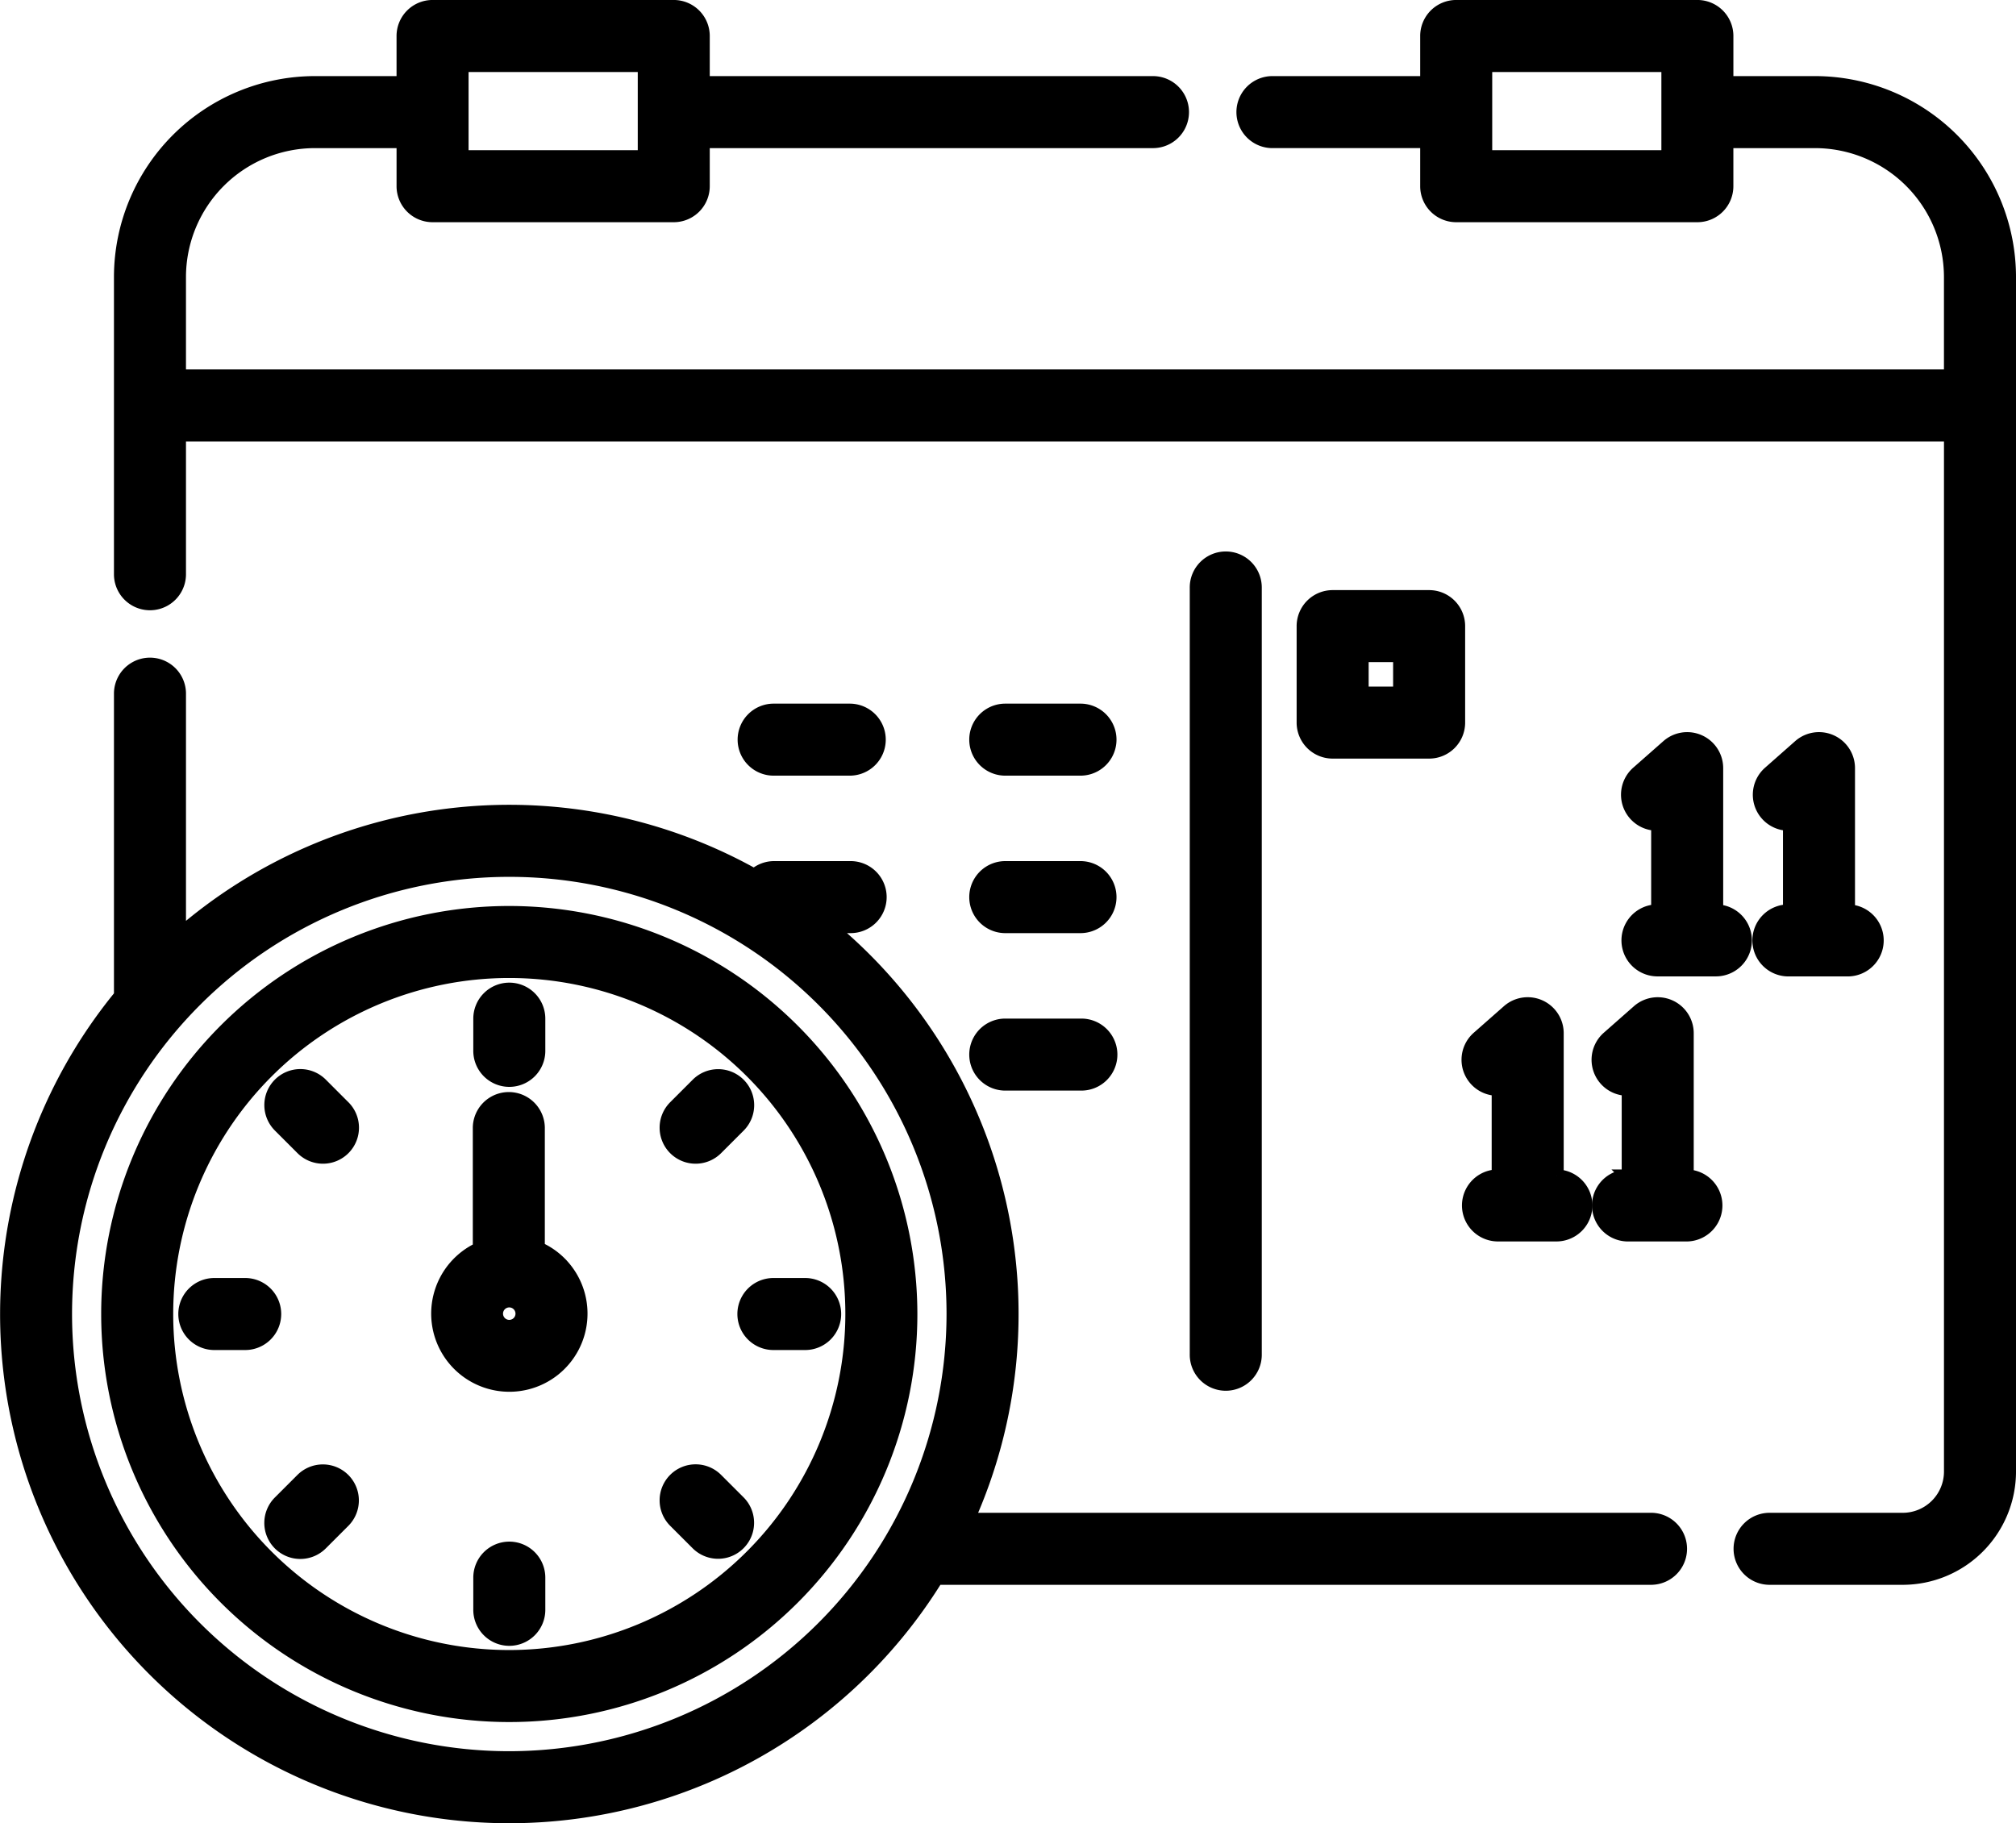
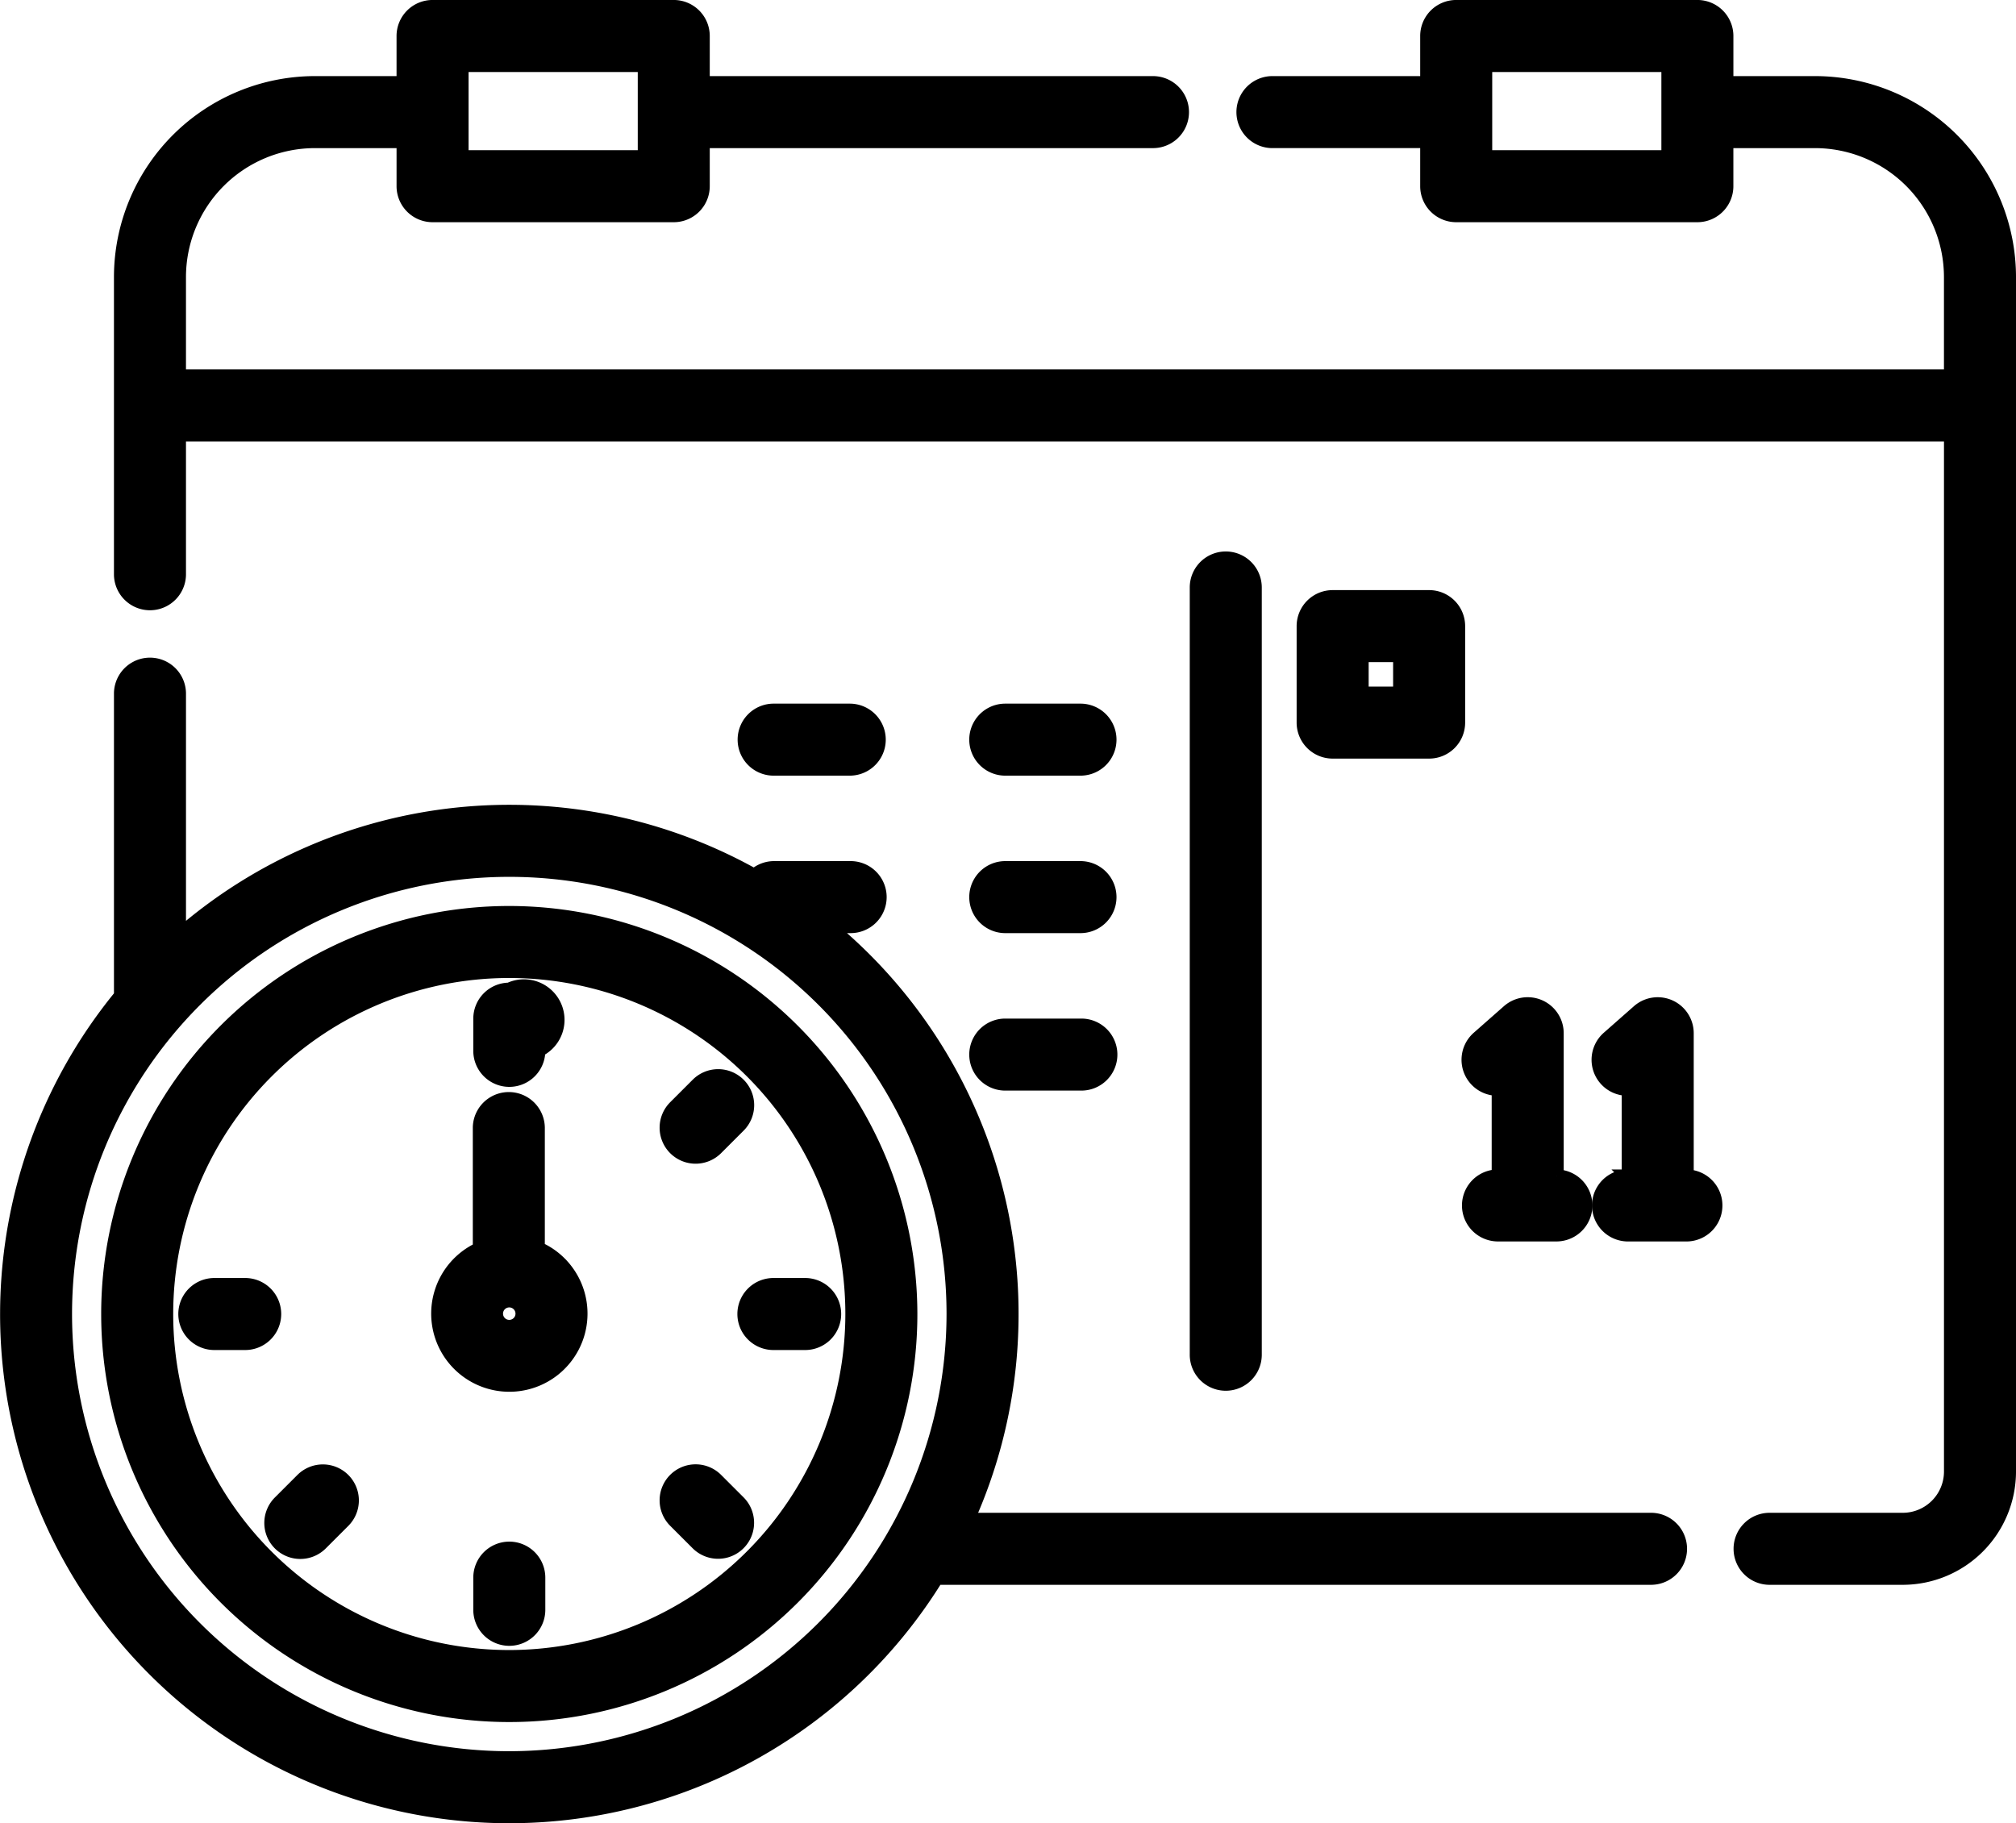
<svg xmlns="http://www.w3.org/2000/svg" width="302" height="273.162" viewBox="0 0 302 273.162">
  <g id="_7a" data-name="7a" transform="translate(1 -23.608)">
    <g id="Group_434" data-name="Group 434" transform="translate(0 123.073)">
      <g id="Group_433" data-name="Group 433">
        <path id="Path_1196" data-name="Path 1196" d="M246.393,320.843H144a75.215,75.215,0,0,0-20.831-88.85h3.192a4.395,4.395,0,1,0,0-8.789h-11.4a4.374,4.374,0,0,0-2.952,1.146,75.144,75.144,0,0,0-86.148,8.967V197.05a4.395,4.395,0,0,0-8.789,0v45.319s0,0,0,.006a75.264,75.264,0,1,0,122.246,87.257H246.393a4.395,4.395,0,0,0,0-8.789Zm-171.1,35.72a66.5,66.5,0,1,1,66.5-66.5A66.577,66.577,0,0,1,75.291,356.563Z" transform="translate(0 -192.655)" stroke="#000" stroke-width="2" />
      </g>
    </g>
    <g id="Group_436" data-name="Group 436" transform="translate(17.07 24.608)">
      <g id="Group_435" data-name="Group 435">
        <path id="Path_1197" data-name="Path 1197" d="M282.962,36.01H269.728V29a4.394,4.394,0,0,0-4.395-4.395H229.2A4.394,4.394,0,0,0,224.81,29V36.01h-23.2a4.395,4.395,0,0,0,0,8.789h23.2v6.7A4.394,4.394,0,0,0,229.2,55.9h36.13a4.394,4.394,0,0,0,4.395-4.395V44.8h13.233a20.335,20.335,0,0,1,20.312,20.312V79.96H37.922V65.111A20.335,20.335,0,0,1,58.234,44.8H71.468v6.7A4.395,4.395,0,0,0,75.862,55.9h36.129a4.395,4.395,0,0,0,4.395-4.395V44.8h67.461a4.395,4.395,0,0,0,0-8.789H116.386V29a4.395,4.395,0,0,0-4.395-4.395H75.862A4.395,4.395,0,0,0,71.467,29V36.01H58.234a29.134,29.134,0,0,0-29.1,29.1v44.6a4.395,4.395,0,0,0,8.789,0V88.749H303.274V244.086a7.184,7.184,0,0,1-7.175,7.176H276.216a4.395,4.395,0,1,0,0,8.789H296.1a15.983,15.983,0,0,0,15.964-15.965V65.111A29.134,29.134,0,0,0,282.962,36.01Zm-22.022,11.1H233.6V33.4h27.34ZM80.257,33.4H107.6v13.71H80.257Z" transform="translate(-29.133 -24.608)" stroke="#000" stroke-width="2" />
      </g>
    </g>
    <g id="Group_438" data-name="Group 438" transform="translate(110.565 130.03)">
      <g id="Group_437" data-name="Group 437">
        <path id="Path_1198" data-name="Path 1198" d="M204.491,204.528h-11.4a4.395,4.395,0,1,0,0,8.789h11.4a4.395,4.395,0,0,0,0-8.789Z" transform="translate(-188.697 -204.528)" stroke="#000" stroke-width="2" />
      </g>
    </g>
    <g id="Group_440" data-name="Group 440" transform="translate(145.131 130.03)">
      <g id="Group_439" data-name="Group 439">
        <path id="Path_1199" data-name="Path 1199" d="M263.484,204.528h-11.4a4.395,4.395,0,0,0,0,8.789h11.4a4.395,4.395,0,0,0,0-8.789Z" transform="translate(-247.69 -204.528)" stroke="#000" stroke-width="2" />
      </g>
    </g>
    <g id="Group_442" data-name="Group 442" transform="translate(145.131 153.623)">
      <g id="Group_441" data-name="Group 441">
        <path id="Path_1200" data-name="Path 1200" d="M263.484,244.793h-11.4a4.395,4.395,0,0,0,0,8.789h11.4a4.395,4.395,0,0,0,0-8.789Z" transform="translate(-247.69 -244.793)" stroke="#000" stroke-width="2" />
      </g>
    </g>
    <g id="Group_444" data-name="Group 444" transform="translate(145.131 177.216)">
      <g id="Group_443" data-name="Group 443">
        <path id="Path_1201" data-name="Path 1201" d="M263.484,285.059h-11.4a4.395,4.395,0,0,0,0,8.789h11.4a4.395,4.395,0,1,0,0-8.789Z" transform="translate(-247.69 -285.059)" stroke="#000" stroke-width="2" />
      </g>
    </g>
    <g id="Group_446" data-name="Group 446" transform="translate(178.227 107.231)">
      <g id="Group_445" data-name="Group 445">
        <path id="Path_1202" data-name="Path 1202" d="M308.569,165.618a4.394,4.394,0,0,0-4.395,4.395V284.9a4.395,4.395,0,1,0,8.789,0V170.013A4.394,4.394,0,0,0,308.569,165.618Z" transform="translate(-304.174 -165.618)" stroke="#000" stroke-width="2" />
      </g>
    </g>
    <g id="Group_448" data-name="Group 448" transform="translate(262.576 134.302)">
      <g id="Group_447" data-name="Group 447">
-         <path id="Path_1203" data-name="Path 1203" d="M461.436,237.629V216.214a4.394,4.394,0,0,0-7.3-3.3L449.62,216.9a4.394,4.394,0,0,0,3.027,7.69v13.039h-.122a4.395,4.395,0,1,0,0,8.789h8.826a4.393,4.393,0,0,0,.086-8.785Z" transform="translate(-448.13 -211.82)" stroke="#000" stroke-width="2" />
-       </g>
+         </g>
    </g>
    <g id="Group_450" data-name="Group 450" transform="translate(242.831 134.303)">
      <g id="Group_449" data-name="Group 449">
-         <path id="Path_1204" data-name="Path 1204" d="M427.737,237.63V216.215a4.394,4.394,0,0,0-7.3-3.3l-4.517,3.979a4.394,4.394,0,0,0,3.027,7.69v13.039h-.122a4.395,4.395,0,0,0,0,8.789h8.826a4.393,4.393,0,0,0,.086-8.785Z" transform="translate(-414.431 -211.821)" stroke="#000" stroke-width="2" />
-       </g>
+         </g>
    </g>
    <g id="Group_452" data-name="Group 452" transform="translate(238.418 174.018)">
      <g id="Group_451" data-name="Group 451">
        <path id="Path_1205" data-name="Path 1205" d="M420.205,305.41V283.995a4.395,4.395,0,0,0-7.3-3.3l-4.516,3.979a4.395,4.395,0,0,0,3.027,7.69v13.039h-.122a4.395,4.395,0,0,0,0,8.789h8.825a4.393,4.393,0,0,0,.086-8.785Z" transform="translate(-406.9 -279.6)" stroke="#000" stroke-width="2" />
      </g>
    </g>
    <g id="Group_454" data-name="Group 454" transform="translate(218.94 174.017)">
      <g id="Group_453" data-name="Group 453">
        <path id="Path_1206" data-name="Path 1206" d="M386.964,305.409V283.994a4.394,4.394,0,0,0-7.3-3.3l-4.517,3.979a4.394,4.394,0,0,0,3.027,7.69V305.4h-.122a4.395,4.395,0,0,0,0,8.789h8.826a4.393,4.393,0,0,0,.086-8.785Z" transform="translate(-373.658 -279.599)" stroke="#000" stroke-width="2" />
      </g>
    </g>
    <g id="Group_456" data-name="Group 456" transform="translate(15.158 160.346)">
      <g id="Group_455" data-name="Group 455">
        <path id="Path_1207" data-name="Path 1207" d="M86,256.268A60.133,60.133,0,1,0,146.136,316.4,60.2,60.2,0,0,0,86,256.268Zm0,111.477A51.344,51.344,0,1,1,137.347,316.4,51.4,51.4,0,0,1,86,367.745Z" transform="translate(-25.87 -256.268)" stroke="#000" stroke-width="2" />
      </g>
    </g>
    <g id="Group_458" data-name="Group 458" transform="translate(70.897 171.832)">
      <g id="Group_457" data-name="Group 457">
-         <path id="Path_1208" data-name="Path 1208" d="M125.392,275.871A4.395,4.395,0,0,0,121,280.266v4.758a4.395,4.395,0,1,0,8.789,0v-4.758A4.395,4.395,0,0,0,125.392,275.871Z" transform="translate(-120.997 -275.871)" stroke="#000" stroke-width="2" />
+         <path id="Path_1208" data-name="Path 1208" d="M125.392,275.871A4.395,4.395,0,0,0,121,280.266v4.758a4.395,4.395,0,1,0,8.789,0A4.395,4.395,0,0,0,125.392,275.871Z" transform="translate(-120.997 -275.871)" stroke="#000" stroke-width="2" />
      </g>
    </g>
    <g id="Group_460" data-name="Group 460" transform="translate(70.897 255.579)">
      <g id="Group_459" data-name="Group 459">
        <path id="Path_1209" data-name="Path 1209" d="M125.392,418.8A4.395,4.395,0,0,0,121,423.194v4.757a4.395,4.395,0,1,0,8.789,0v-4.757A4.395,4.395,0,0,0,125.392,418.8Z" transform="translate(-120.997 -418.799)" stroke="#000" stroke-width="2" />
      </g>
    </g>
    <g id="Group_462" data-name="Group 462" transform="translate(110.391 216.085)">
      <g id="Group_461" data-name="Group 461">
        <path id="Path_1210" data-name="Path 1210" d="M197.553,351.395H192.8a4.395,4.395,0,0,0,0,8.789h4.757a4.395,4.395,0,1,0,0-8.789Z" transform="translate(-188.401 -351.395)" stroke="#000" stroke-width="2" />
      </g>
    </g>
    <g id="Group_464" data-name="Group 464" transform="translate(26.645 216.085)">
      <g id="Group_463" data-name="Group 463">
        <path id="Path_1211" data-name="Path 1211" d="M54.626,351.395H49.869a4.395,4.395,0,0,0,0,8.789h4.757a4.395,4.395,0,0,0,0-8.789Z" transform="translate(-45.474 -351.395)" stroke="#000" stroke-width="2" />
      </g>
    </g>
    <g id="Group_466" data-name="Group 466" transform="translate(98.824 184.794)">
      <g id="Group_465" data-name="Group 465">
        <path id="Path_1212" data-name="Path 1212" d="M179.525,299.279a4.394,4.394,0,0,0-6.214,0l-3.364,3.364a4.394,4.394,0,1,0,6.214,6.214l3.364-3.364A4.394,4.394,0,0,0,179.525,299.279Z" transform="translate(-168.659 -297.992)" stroke="#000" stroke-width="2" />
      </g>
    </g>
    <g id="Group_468" data-name="Group 468" transform="translate(39.606 244.012)">
      <g id="Group_467" data-name="Group 467">
        <path id="Path_1213" data-name="Path 1213" d="M78.46,400.344a4.394,4.394,0,0,0-6.214,0l-3.364,3.364a4.394,4.394,0,1,0,6.214,6.214l3.364-3.364A4.394,4.394,0,0,0,78.46,400.344Z" transform="translate(-67.594 -399.057)" stroke="#000" stroke-width="2" />
      </g>
    </g>
    <g id="Group_470" data-name="Group 470" transform="translate(98.824 244.012)">
      <g id="Group_469" data-name="Group 469">
        <path id="Path_1214" data-name="Path 1214" d="M179.525,403.708l-3.364-3.364a4.394,4.394,0,1,0-6.214,6.214l3.364,3.364a4.394,4.394,0,0,0,6.214-6.214Z" transform="translate(-168.659 -399.057)" stroke="#000" stroke-width="2" />
      </g>
    </g>
    <g id="Group_472" data-name="Group 472" transform="translate(39.606 184.794)">
      <g id="Group_471" data-name="Group 471">
-         <path id="Path_1215" data-name="Path 1215" d="M78.46,302.643,75.1,299.279a4.394,4.394,0,1,0-6.214,6.214l3.364,3.364a4.394,4.394,0,1,0,6.214-6.214Z" transform="translate(-67.594 -297.992)" stroke="#000" stroke-width="2" />
-       </g>
+         </g>
    </g>
    <g id="Group_474" data-name="Group 474" transform="translate(64.57 188.158)">
      <g id="Group_473" data-name="Group 473">
        <path id="Path_1216" data-name="Path 1216" d="M128.5,328.417a10.649,10.649,0,0,0-3.254-2.217V308.128a4.395,4.395,0,0,0-8.789,0v18.137a10.709,10.709,0,1,0,12.043,2.153Zm-6.214,8.947a1.933,1.933,0,1,1,.565-1.366A1.923,1.923,0,0,1,122.287,337.364Z" transform="translate(-110.2 -303.733)" stroke="#000" stroke-width="2" />
      </g>
    </g>
    <g id="Group_476" data-name="Group 476" transform="translate(194.238 113.021)">
      <g id="Group_475" data-name="Group 475">
        <path id="Path_1217" data-name="Path 1217" d="M350.348,175.5H335.895a4.394,4.394,0,0,0-4.395,4.395v14.453a4.394,4.394,0,0,0,4.395,4.395h14.453a4.394,4.394,0,0,0,4.395-4.395V179.895A4.394,4.394,0,0,0,350.348,175.5Zm-4.395,14.453h-5.664v-5.664h5.664Z" transform="translate(-331.5 -175.5)" stroke="#000" stroke-width="2" />
      </g>
    </g>
  </g>
</svg>